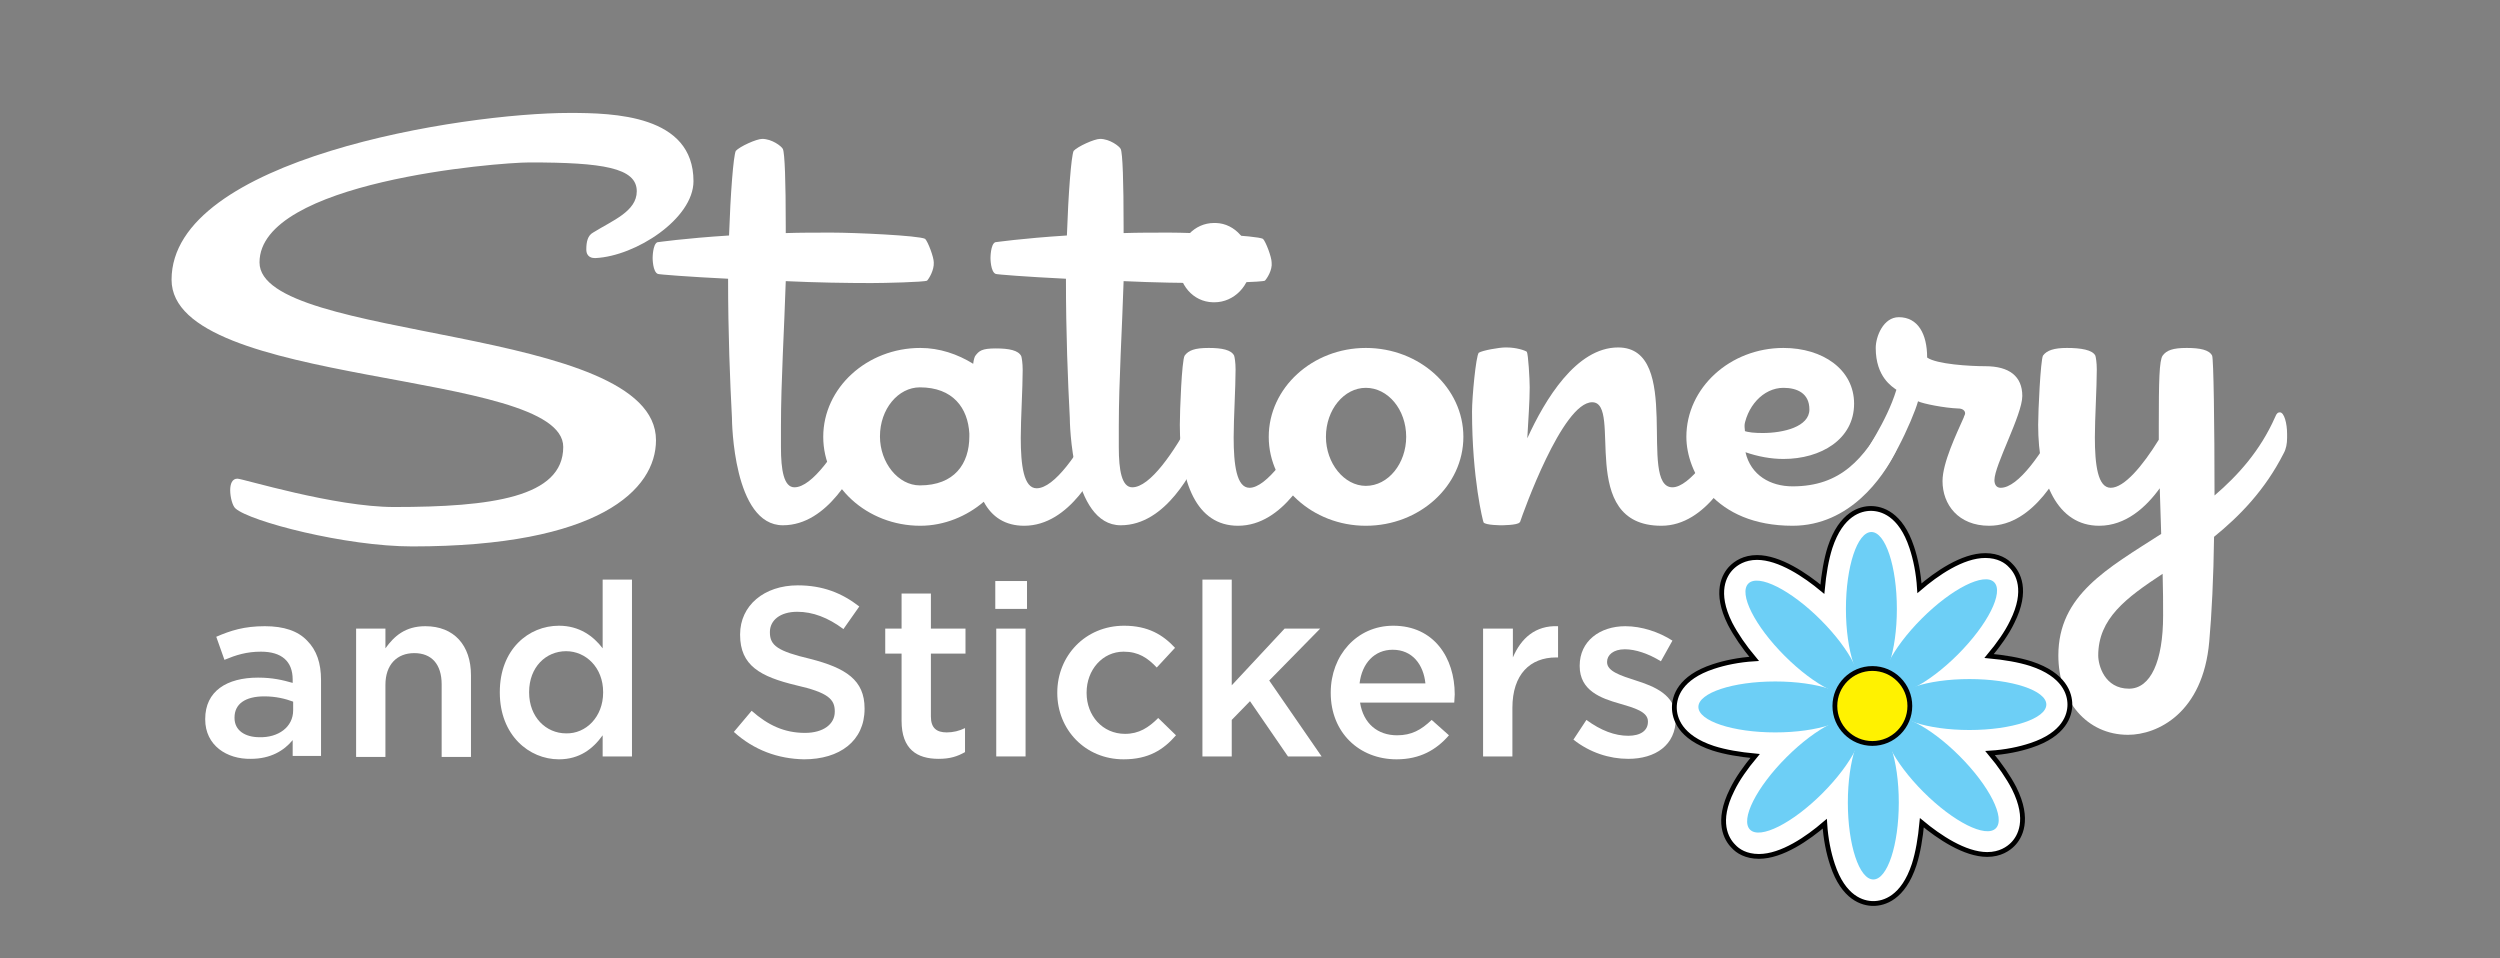
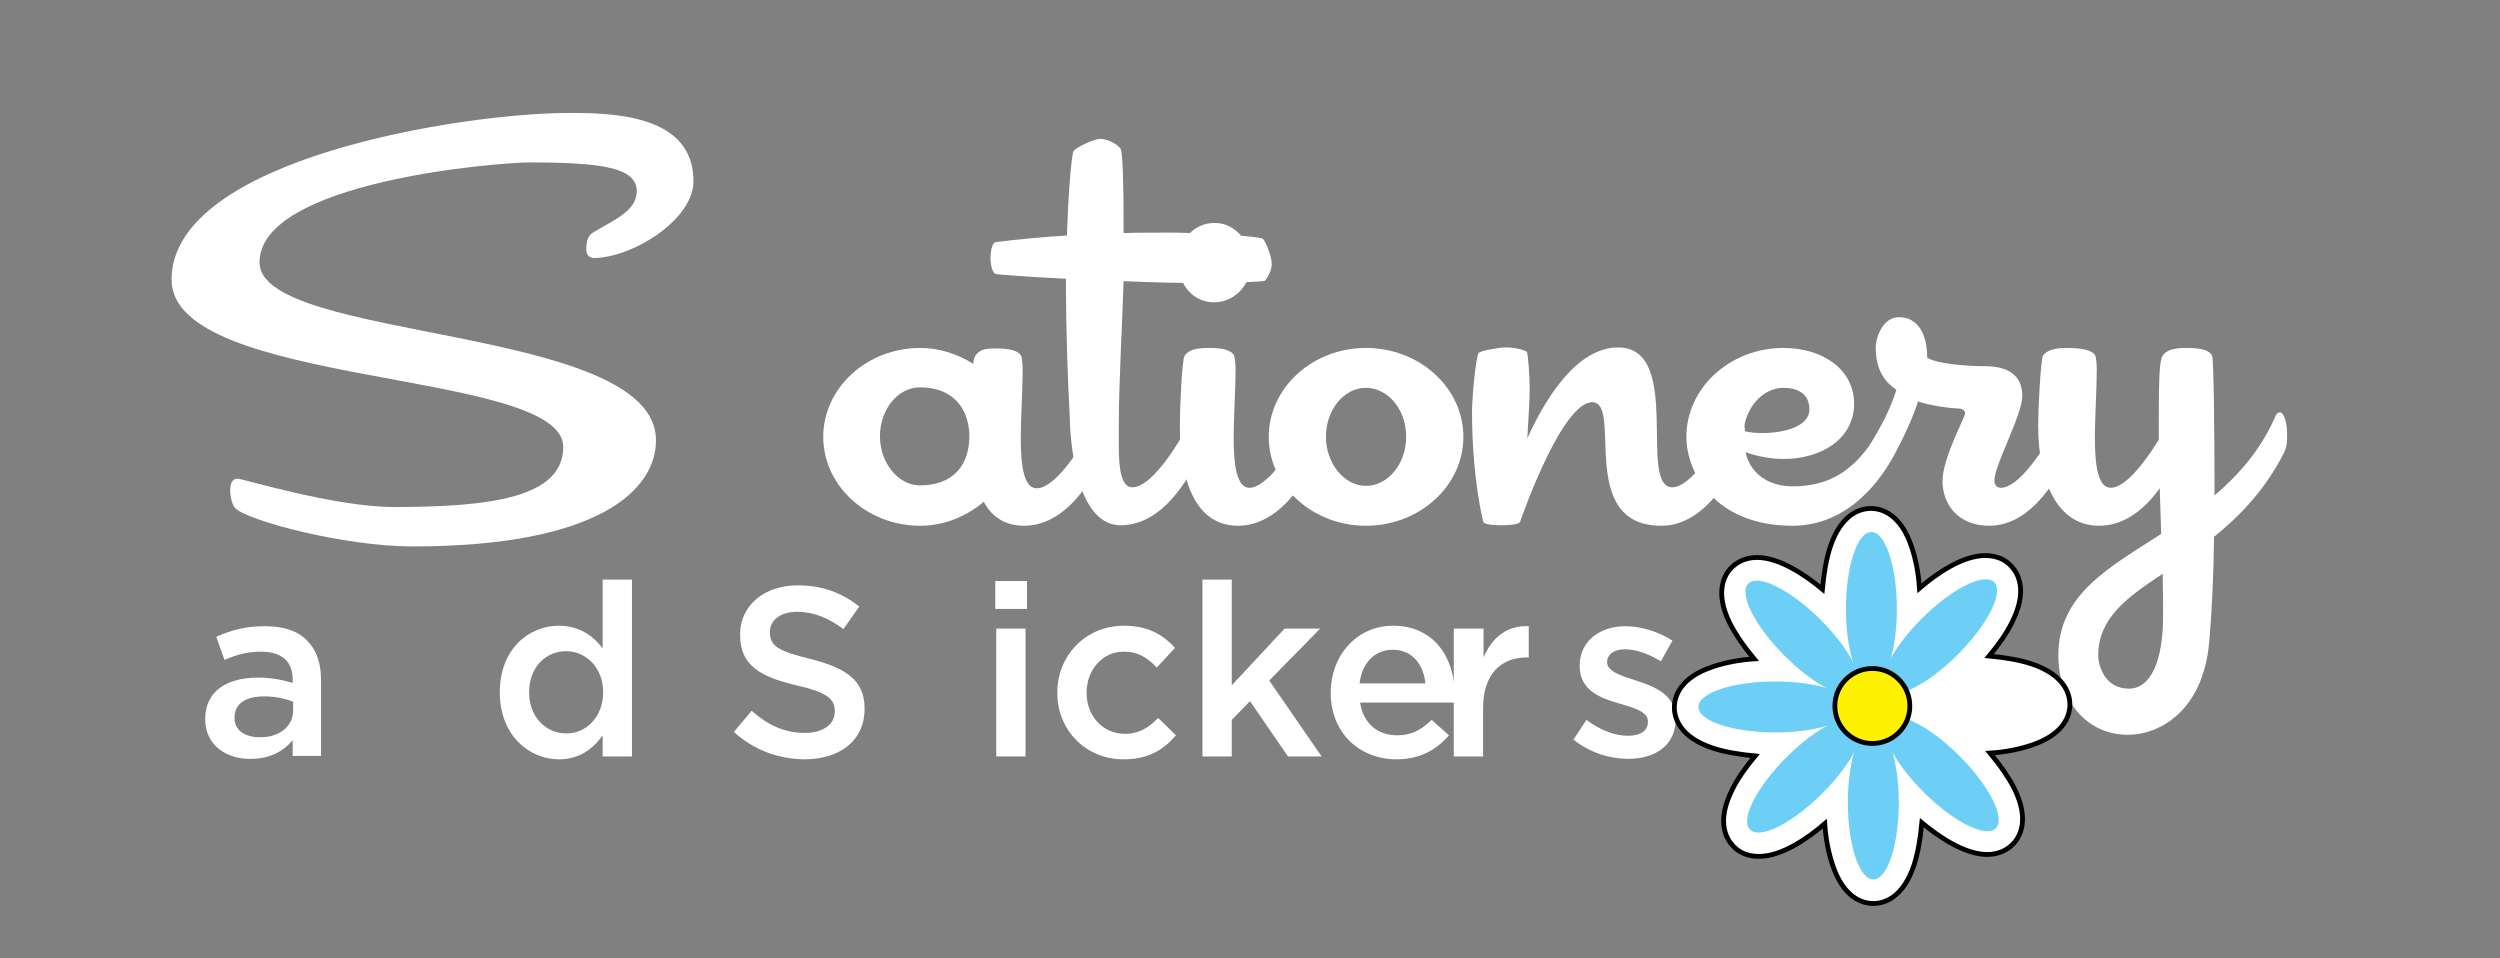
<svg xmlns="http://www.w3.org/2000/svg" version="1.1" id="Layer_1" x="0px" y="0px" viewBox="0 0 520.2 199.4" xml:space="preserve">
  <rect x="0" y="0" width="520.2" height="199.4" fill="#808080" stroke="none" />
  <g>
    <path fill="#FFFFFF" d="M123.9,53.7h-0.1c-0.5,0-1.8-0.1-1.8-1.8c0-1.6,0.3-2.9,1.4-3.5c4-2.5,9.1-4.4,9.1-8.6c0-4.9-7.1-6-22.3-6   c-6.7,0-56.2,4-56.2,20.8c0,16.6,82.5,12.9,82.5,37c0,10.3-11.8,22.1-50.7,22.1c-13.9,0-33.8-5.2-36.8-7.9   c-0.6-0.5-1.1-2.3-1.1-3.8c0-1.3,0.4-2.4,1.5-2.4c1.1,0,20.2,5.9,32.6,5.9c20.2,0,35.2-2,35.2-12.5c0-16.3-81.5-12.2-81.5-34.8   c0-25.2,60.6-34.7,82.8-34.7c9.2,0,25.8,0.4,25.8,14.2C144.3,45.5,132.3,53.3,123.9,53.7z" />
-     <path fill="#FFFFFF" d="M192.9,58.4c-0.6,0.3-8.9,0.5-11.6,0.5c-5,0-11.5-0.1-17.8-0.4c-0.3,9.7-1,20.9-1,30.1v4.5   c0,4.7,0.6,8.3,2.8,8.3c3.7,0,8.7-7.3,12.6-14.6c0.4-0.8,0.6-1,1-1c0.9,0,1.6,2.3,1.6,4.5c0,1.4-0.3,2.9-0.8,3.9   c-1.8,3.5-7.3,15.1-16.8,15.1c-10.3,0-10.6-21.5-10.6-22.4c-0.4-7.7-0.8-17.4-0.8-28.9V58c-8.2-0.4-14.5-0.9-14.6-1   c-1.1-0.4-1.1-3.3-1.1-3.3s0-2.9,1-3.3c0.1,0,5.5-0.8,14.9-1.4c0.3-8.7,0.9-16.5,1.4-17.6c0.8-0.9,4.3-2.5,5.5-2.5   c2,0,4,1.5,4.3,2.1c0.4,0.9,0.6,6.8,0.6,16.1v1.4c3-0.1,6.2-0.1,9.6-0.1c4.7,0,18.1,0.6,19.4,1.3c0.6,0.6,1.8,3.8,1.8,4.9   C194.4,56.2,193.3,58,192.9,58.4z" />
    <path fill="#FFFFFF" d="M230,94.3c-1.8,3.5-7.3,15.1-16.9,15.1c-3.9,0-6.7-1.8-8.4-5c-3.5,3-8.2,5-13.2,5   c-11.1,0-20.2-8.3-20.2-18.5s9.1-18.5,20.2-18.5c4,0,7.8,1.3,11,3.3c0.1-0.9,0.3-1.4,0.4-1.6c0.8-1.1,1.4-1.6,4.3-1.6   c2.8,0,4.7,0.4,5.3,1.6c0.1,0.3,0.3,1.4,0.3,2.9c0,3.7-0.4,10.2-0.4,14.1c0,5.7,0.6,10.5,3.3,10.5c3.7,0,8.7-7.3,12.6-14.6   c0.4-0.8,0.6-1,1-1c0.9,0,1.6,2.3,1.6,4.5C230.7,91.8,230.5,93.3,230,94.3z M201.7,90.2c-0.3-5.3-3.4-9.6-10.3-9.6   c-4.5,0-8.3,4.5-8.3,10.2c0,5.5,3.8,10.2,8.3,10.2c7.2,0,10.3-4.5,10.3-10.2v-0.4V90.2z" />
    <path fill="#FFFFFF" d="M263.2,58.4c-0.6,0.3-8.9,0.5-11.6,0.5c-5,0-11.5-0.1-17.8-0.4c-0.3,9.7-1,20.9-1,30.1v4.5   c0,4.7,0.6,8.3,2.8,8.3c3.7,0,8.7-7.3,12.6-14.6c0.4-0.8,0.6-1,1-1c0.9,0,1.6,2.3,1.6,4.5c0,1.4-0.3,2.9-0.8,3.9   c-1.8,3.5-7.3,15.1-16.8,15.1c-10.3,0-10.6-21.5-10.6-22.4c-0.4-7.7-0.8-17.4-0.8-28.9V58c-8.2-0.4-14.5-0.9-14.6-1   c-1.1-0.4-1.1-3.3-1.1-3.3s0-2.9,1-3.3c0.1,0,5.5-0.8,14.9-1.4c0.3-8.7,0.9-16.5,1.4-17.6c0.8-0.9,4.3-2.5,5.5-2.5   c2,0,4,1.5,4.3,2.1c0.4,0.9,0.6,6.8,0.6,16.1v1.4c3-0.1,6.2-0.1,9.6-0.1c4.7,0,18.1,0.6,19.4,1.3c0.6,0.6,1.8,3.8,1.8,4.9   C264.8,56.2,263.6,58,263.2,58.4z" />
    <path fill="#FFFFFF" d="M260.3,55c-0.1,4.4-3.5,7.9-7.6,7.9h-0.3c-4.2-0.1-7.2-3.7-7.2-8.2v-0.4c0.1-4.5,3.4-7.9,7.4-7.9h0.4   c4,0.1,7.2,3.8,7.2,8.2V55z M274.5,94.3c-1.8,3.5-7.3,15.1-16.9,15.1c-8.7,0-12.1-9.1-12.1-21c0-2.9,0.4-13.4,1-14.4   c0.8-1.1,2.1-1.6,5-1.6c2.8,0,4.7,0.4,5.3,1.6c0.1,0.3,0.3,1.4,0.3,2.9c0,3.7-0.4,10.2-0.4,14.1c0,5.7,0.6,10.5,3.3,10.5   c3.5,0,8.7-7.3,12.6-14.6c0.4-0.8,0.6-1,1-1c0.9,0,1.5,2.3,1.6,4.5v0.3C275.2,92,275,93.4,274.5,94.3z" />
    <path fill="#FFFFFF" d="M284.2,109.4c-11.1,0-20.2-8.3-20.2-18.5s9.1-18.5,20.2-18.5c11.2,0,20.3,8.3,20.3,18.5   S295.4,109.4,284.2,109.4z M284.2,80.7c-4.5,0-8.3,4.5-8.3,10.2c0,5.5,3.8,10.2,8.3,10.2c4.7,0,8.4-4.7,8.4-10.2   C292.6,85.2,288.8,80.7,284.2,80.7z" />
    <path fill="#FFFFFF" d="M362.5,94.3c-1.8,3.5-7.3,15.1-16.8,15.1c-17.8,0-7.9-25.7-14.4-25.7c-6.2,0-14.4,23.1-15,24.9l-0.1,0.1   c-0.4,0.6-3.8,0.6-3.8,0.6s-3.3,0-3.7-0.6c-0.1-0.1-2.4-9.1-2.4-23.1c0-2.9,0.8-11.5,1.4-12.2c0.8-0.5,4.3-1.1,5.5-1.1h0.3   c2,0,3.8,0.6,4.2,0.9c0.3,0.5,0.6,5.7,0.6,7.4c0,3-0.3,6.8-0.5,10.6c3.7-8.1,10.2-18.9,18.9-18.9c13.6,0,4,29.1,11.3,29.1   c3.5,0,8.7-7.3,12.6-14.6c0.4-0.8,0.5-1,1-1c0.9,0,1.5,2.3,1.5,4.5C363.3,91.8,363.2,93.3,362.5,94.3z" />
    <path fill="#FFFFFF" d="M394.3,94.3c-2.4,4.8-9.3,15.1-21.3,15.1c-16.3,0-22.1-11.2-22.1-18.5c0-10.2,9.1-18.5,20.2-18.5   c8.2,0,14.7,4.5,14.7,11.6c0,7.4-6.9,11.5-14.7,11.5c-2.6,0-5.3-0.5-7.9-1.4c1.1,4.8,5.2,7.1,9.8,7.1c10,0,14.9-5.7,19.5-14.2   c0.4-0.8,0.5-1,1-1c0.9,0,1.5,2.3,1.5,4.5C395,91.8,394.9,93.3,394.3,94.3z M371.1,80.7c-4.2,0-7.8,3.9-8.3,8.9   c0.9,0.4,2.4,0.5,4,0.5c4.3,0,9.7-1.3,9.7-4.9C376.5,81.8,373.9,80.7,371.1,80.7z" />
    <path fill="#FFFFFF" d="M430.7,94.3c-1.8,3.5-7.3,15.1-16.8,15.1c-6.4,0-9.7-4.4-9.7-9.3c0-3.8,2.9-9.8,4.4-13.2   c0.1-0.4,0.3-0.6,0.3-0.9c0-0.6-0.6-1-1.4-1c-2.9-0.1-7.4-1-8.4-1.5c-1,3.7-6.9,16.6-9.7,16.6c-1.1,0-1.6-3.9-1.6-5   c0-0.9,4.7-7.1,6.8-14c-0.8-0.6-4.3-2.6-4.3-8.7c0-2.4,1.6-6.4,4.8-6.4c4,0,5.9,3.5,5.9,8.4c2,1.4,8.9,1.8,12.1,1.8   c5,0,7.7,2.1,7.7,6.2c0,3.9-5.8,14.4-5.8,17.5c0,0.9,0.4,1.6,1.3,1.6c3.7,0,8.7-7.3,12.6-14.6c0.4-0.8,0.6-1,1-1   c0.9,0,1.6,2.3,1.6,4.5C431.5,91.8,431.2,93.3,430.7,94.3z" />
    <path fill="#FFFFFF" d="M475.2,94.3c-3.9,7.7-9.2,13.1-14.5,17.4c-0.1,8.3-0.5,16.3-1,21.8c-1.3,14.9-10.8,19.4-16.9,19.4   c-8.6,0-14.5-7.1-14.5-16.5c0-12.6,10.2-18.1,21.4-25.3l-0.3-9.5c-2.9,4-7.1,7.8-12.6,7.8c-8.7,0-12.7-9.1-12.7-21   c0-2.9,0.5-13.4,1-14.4c0.8-1.1,2.3-1.6,5-1.6c2.9,0,5.3,0.4,5.9,1.6c0.1,0.3,0.3,1.4,0.3,2.9c0,3.7-0.4,10.2-0.4,14.1   c0,5.7,0.6,10.5,3.3,10.5c2.8,0,6.6-4.5,10-10v-2.8c0-9.5,0.1-13.7,0.8-14.7c0.8-1.1,2.1-1.6,5-1.6c2.8,0,4.7,0.4,5.3,1.6   c0.3,0.6,0.5,14.2,0.5,29.1c4.9-4.2,9.5-9.3,12.6-16.3c0.3-0.8,0.6-1,1-1c0.9,0,1.5,2.3,1.5,4.5v0.8   C475.9,92.3,475.7,93.4,475.2,94.3z M450,119.4c-7.6,5-13.4,9.3-13.4,17c0,2,1.3,6.9,6.4,6.9c4.5,0,7.1-5.7,7.1-15.2   C450.1,125.7,450.1,122.6,450,119.4z" />
    <path fill="#FFFFFF" d="M42.7,149.7v-0.1c0-5.8,4.5-8.6,11-8.6c3,0,5.1,0.5,7.2,1.1v-0.7c0-3.8-2.3-5.8-6.6-5.8   c-3,0-5.2,0.7-7.6,1.7l-1.7-4.8c3-1.3,5.8-2.2,10.1-2.2c4,0,6.9,1,8.8,3c2,2,2.9,4.7,2.9,8.2v15.8h-5.9v-3.3   c-1.8,2.2-4.6,3.9-8.7,3.9C47.2,158,42.7,155.1,42.7,149.7z M61,147.8V146c-1.6-0.6-3.6-1.1-6-1.1c-4,0-6.2,1.6-6.2,4.4v0.1   c0,2.6,2.2,4,5.2,4C57.9,153.5,61,151.3,61,147.8z" />
-     <path fill="#FFFFFF" d="M74.1,130.8h6.1v4.1c1.8-2.5,4.1-4.6,8.3-4.6c6,0,9.5,4,9.5,10.2v17h-6.1v-15.1c0-4.2-2.1-6.5-5.7-6.5   c-3.6,0-6,2.4-6,6.6v15h-6.1V130.8z" />
    <path fill="#FFFFFF" d="M104,144.1V144c0-8.9,6-13.8,12.3-13.8c4.3,0,7.2,2.2,9.1,4.7v-14.3h6.1v36.8h-6.1V153c-2,2.8-4.8,5-9.1,5   C110.1,158,104,153,104,144.1z M125.5,144.1V144c0-5.1-3.6-8.5-7.7-8.5c-4.2,0-7.7,3.3-7.7,8.5v0.1c0,5.1,3.5,8.5,7.7,8.5   C121.9,152.7,125.5,149.2,125.5,144.1z" />
    <path fill="#FFFFFF" d="M152.7,152.3l3.7-4.4c3.4,3,6.8,4.6,11.1,4.6c3.8,0,6.2-1.8,6.2-4.4v-0.1c0-2.5-1.4-3.9-8-5.4   c-7.5-1.8-11.7-4.1-11.7-10.5v-0.1c0-6,5-10.2,12-10.2c5.2,0,9.2,1.6,12.8,4.4l-3.3,4.7c-3.2-2.4-6.4-3.6-9.6-3.6   c-3.6,0-5.7,1.8-5.7,4.2v0.1c0,2.7,1.6,3.9,8.4,5.5c7.4,1.9,11.3,4.4,11.3,10.3v0.1c0,6.7-5.2,10.5-12.6,10.5   C161.9,157.9,156.9,156.1,152.7,152.3z" />
-     <path fill="#FFFFFF" d="M187.6,150v-14h-3.4v-5.2h3.4v-7.3h6.1v7.3h7.2v5.2h-7.2v13.1c0,2.4,1.2,3.3,3.3,3.3c1.3,0,2.6-0.3,3.8-0.9   v5c-1.6,0.9-3.1,1.4-5.5,1.4C190.8,157.9,187.6,155.9,187.6,150z" />
    <path fill="#FFFFFF" d="M207.1,120.9h6.6v5.8h-6.6V120.9z M207.3,130.8h6.1v26.6h-6.1V130.8z" />
    <path fill="#FFFFFF" d="M220,144.2v-0.1c0-7.6,5.8-13.9,13.9-13.9c5,0,8.1,1.9,10.6,4.6l-3.8,4.1c-1.9-2-3.8-3.3-6.9-3.3   c-4.4,0-7.7,3.8-7.7,8.5v0.1c0,4.7,3.3,8.5,8,8.5c2.9,0,4.9-1.3,6.9-3.3l3.7,3.6c-2.6,3-5.7,5-10.9,5   C225.8,158,220,151.8,220,144.2z" />
    <path fill="#FFFFFF" d="M250.2,120.6h6.1v22l11-11.8h7.4l-10.6,10.8l10.9,15.8H268l-7.9-11.5l-3.8,3.9v7.6h-6.1V120.6z" />
    <path fill="#FFFFFF" d="M276.9,144.2v-0.1c0-7.7,5.4-13.9,13-13.9c8.5,0,12.8,6.7,12.8,14.3c0,0.6-0.1,1.1-0.1,1.7h-19.6   c0.7,4.4,3.7,6.8,7.7,6.8c3,0,5-1.1,7.2-3.2l3.6,3.2c-2.6,3-6,5-10.9,5C282.8,158,276.9,152.4,276.9,144.2z M296.6,142.2   c-0.4-3.9-2.7-7-6.8-7c-3.8,0-6.4,2.8-6.9,7H296.6z" />
-     <path fill="#FFFFFF" d="M308.7,130.8h6.1v6c1.7-4,4.7-6.7,9.4-6.5v6.5h-0.4c-5.4,0-9.1,3.5-9.1,10.5v10.1h-6.1V130.8z" />
+     <path fill="#FFFFFF" d="M308.7,130.8v6c1.7-4,4.7-6.7,9.4-6.5v6.5h-0.4c-5.4,0-9.1,3.5-9.1,10.5v10.1h-6.1V130.8z" />
    <path fill="#FFFFFF" d="M327.4,153.9l2.7-4.1c3,2.2,5.9,3.3,8.7,3.3c2.6,0,4.1-1.1,4.1-2.9v-0.1c0-2-2.8-2.8-5.9-3.7   c-3.9-1.1-8.3-2.7-8.3-7.8v-0.1c0-5.1,4.2-8.2,9.5-8.2c3.4,0,7,1.2,9.8,3l-2.4,4.3c-2.6-1.6-5.3-2.5-7.5-2.5   c-2.4,0-3.7,1.2-3.7,2.6v0.1c0,1.9,2.9,2.8,6,3.8c3.8,1.2,8.3,3,8.3,7.8v0.1c0,5.6-4.3,8.4-9.9,8.4   C334.9,157.9,330.8,156.6,327.4,153.9z" />
  </g>
  <g>
    <path fill="#FFFFFF" stroke="#000000" stroke-miterlimit="10" d="M389.8,188c-2.2,0-6.2-1.1-8.5-8.1c-0.8-2.4-1.4-5.3-1.6-8.5   c-3.5,3-8.9,6.8-13.7,6.8c-2.7,0-4.4-1.1-5.3-2.1c-1.5-1.5-3.6-5.1-0.3-11.7c1.1-2.3,2.8-4.7,4.8-7.1c-3.2-0.3-6.2-0.8-8.7-1.6   c-7-2.3-8.1-6.3-8.1-8.5s1.1-6.2,8.1-8.5c2.4-0.8,5.3-1.4,8.5-1.6c-2.1-2.5-3.8-5-5-7.3c-3.3-6.6-1.2-10.2,0.3-11.7   c0.9-0.9,2.6-2.1,5.3-2.1c4.7,0,10.1,3.7,13.6,6.6c0.3-3.2,0.8-6.2,1.6-8.7c2.3-7,6.3-8.1,8.5-8.1s6.2,1.1,8.5,8.1   c0.8,2.4,1.4,5.3,1.6,8.5c3.5-3,8.9-6.8,13.7-6.8c2.7,0,4.4,1.1,5.3,2.1c1.5,1.5,3.6,5.1,0.3,11.7c-1.1,2.3-2.8,4.7-4.8,7.1   c3.2,0.3,6.2,0.8,8.7,1.6c7,2.3,8.1,6.3,8.1,8.5s-1.1,6.2-8.1,8.5c-2.4,0.8-5.3,1.4-8.5,1.6c2.1,2.5,3.8,5,5,7.3   c3.3,6.6,1.2,10.2-0.3,11.7c-0.9,0.9-2.6,2.1-5.3,2.1c-4.7,0-10.1-3.7-13.6-6.6c-0.3,3.2-0.8,6.2-1.6,8.7   C396,186.9,392,188,389.8,188z" />
    <ellipse fill="#6DCFF6" cx="389.8" cy="167" rx="5.3" ry="16" />
    <ellipse transform="matrix(0.707 -0.707 0.707 0.707 4.522 332.845)" fill="#6DCFF6" cx="404" cy="161" rx="5.3" ry="16" />
-     <ellipse fill="#6DCFF6" cx="409.8" cy="146.6" rx="16" ry="5.3" />
    <ellipse transform="matrix(0.707 -0.707 0.707 0.707 24.604 324.267)" fill="#6DCFF6" cx="403.7" cy="132.4" rx="16" ry="5.3" />
    <ellipse fill="#6DCFF6" cx="389.4" cy="126.7" rx="5.3" ry="16" />
    <ellipse transform="matrix(0.707 -0.707 0.707 0.707 16.026 304.185)" fill="#6DCFF6" cx="375.2" cy="132.7" rx="5.3" ry="16" />
    <ellipse fill="#6DCFF6" cx="369.4" cy="147.1" rx="16" ry="5.3" />
    <ellipse transform="matrix(0.707 -0.707 0.707 0.707 -4.056 312.763)" fill="#6DCFF6" cx="375.5" cy="161.3" rx="16" ry="5.3" />
    <g>
      <circle fill="#FFF200" stroke="#000000" stroke-miterlimit="10" cx="389.6" cy="146.9" r="7.8" />
    </g>
  </g>
</svg>